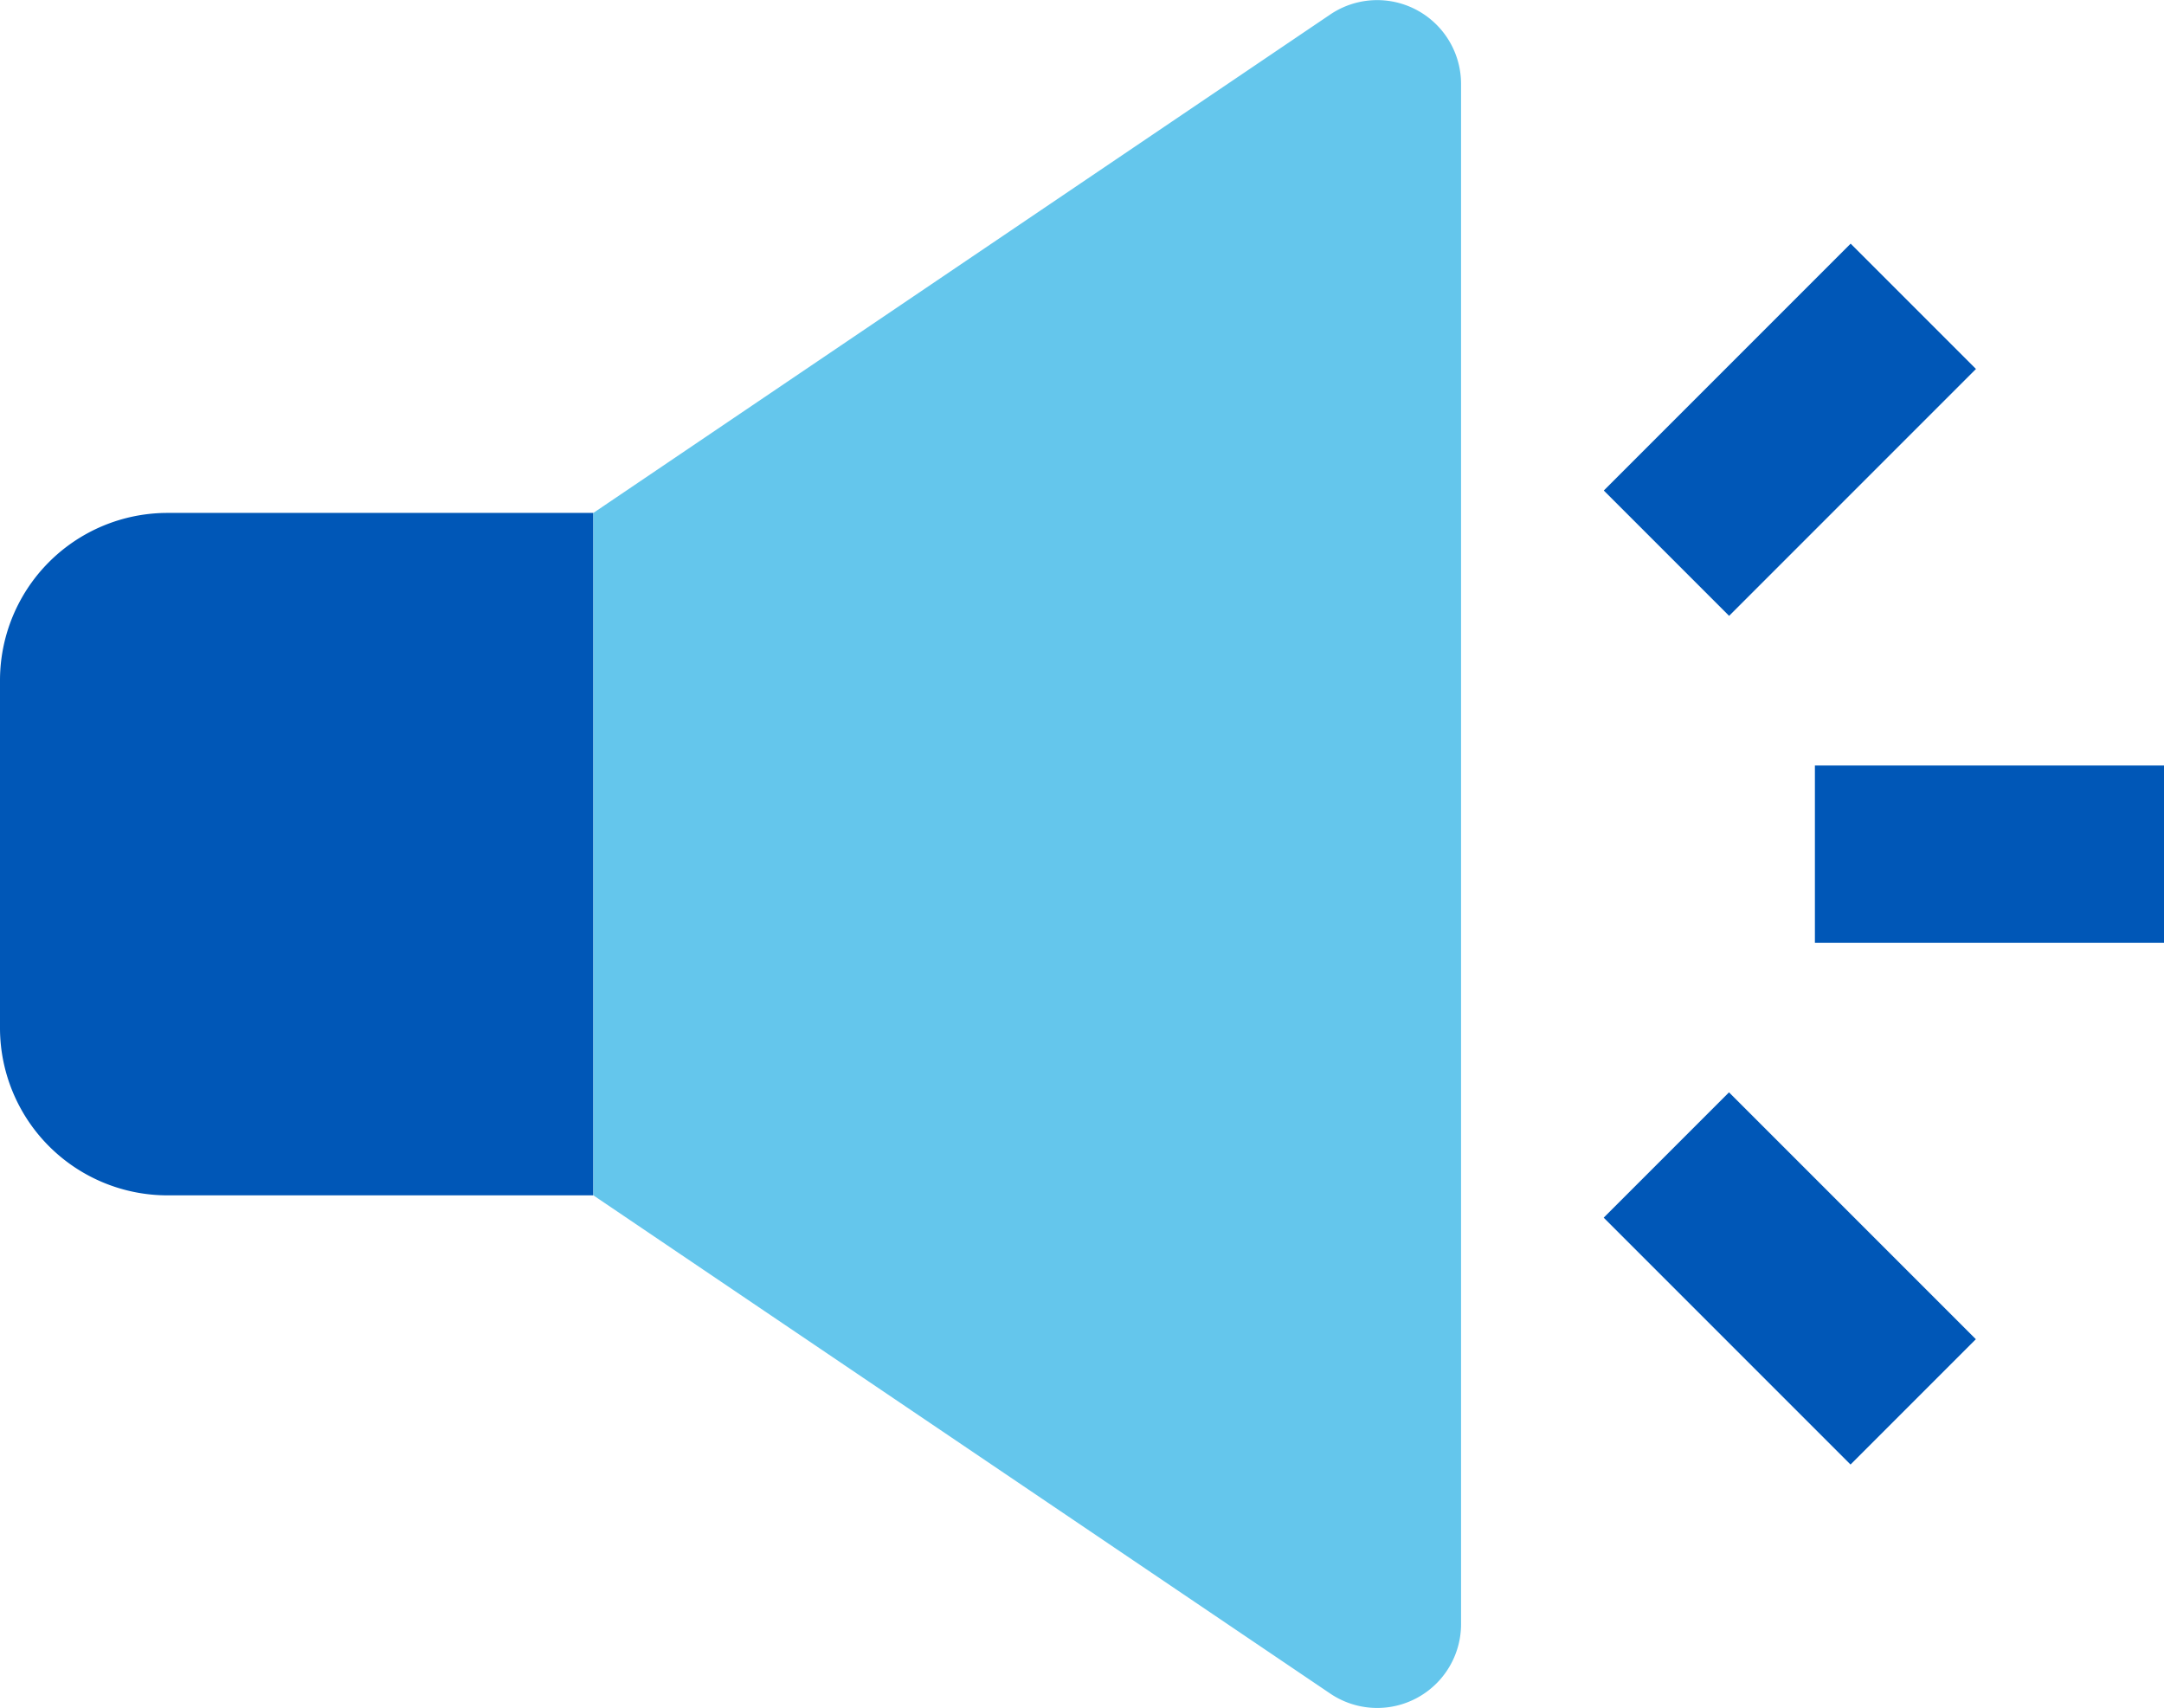
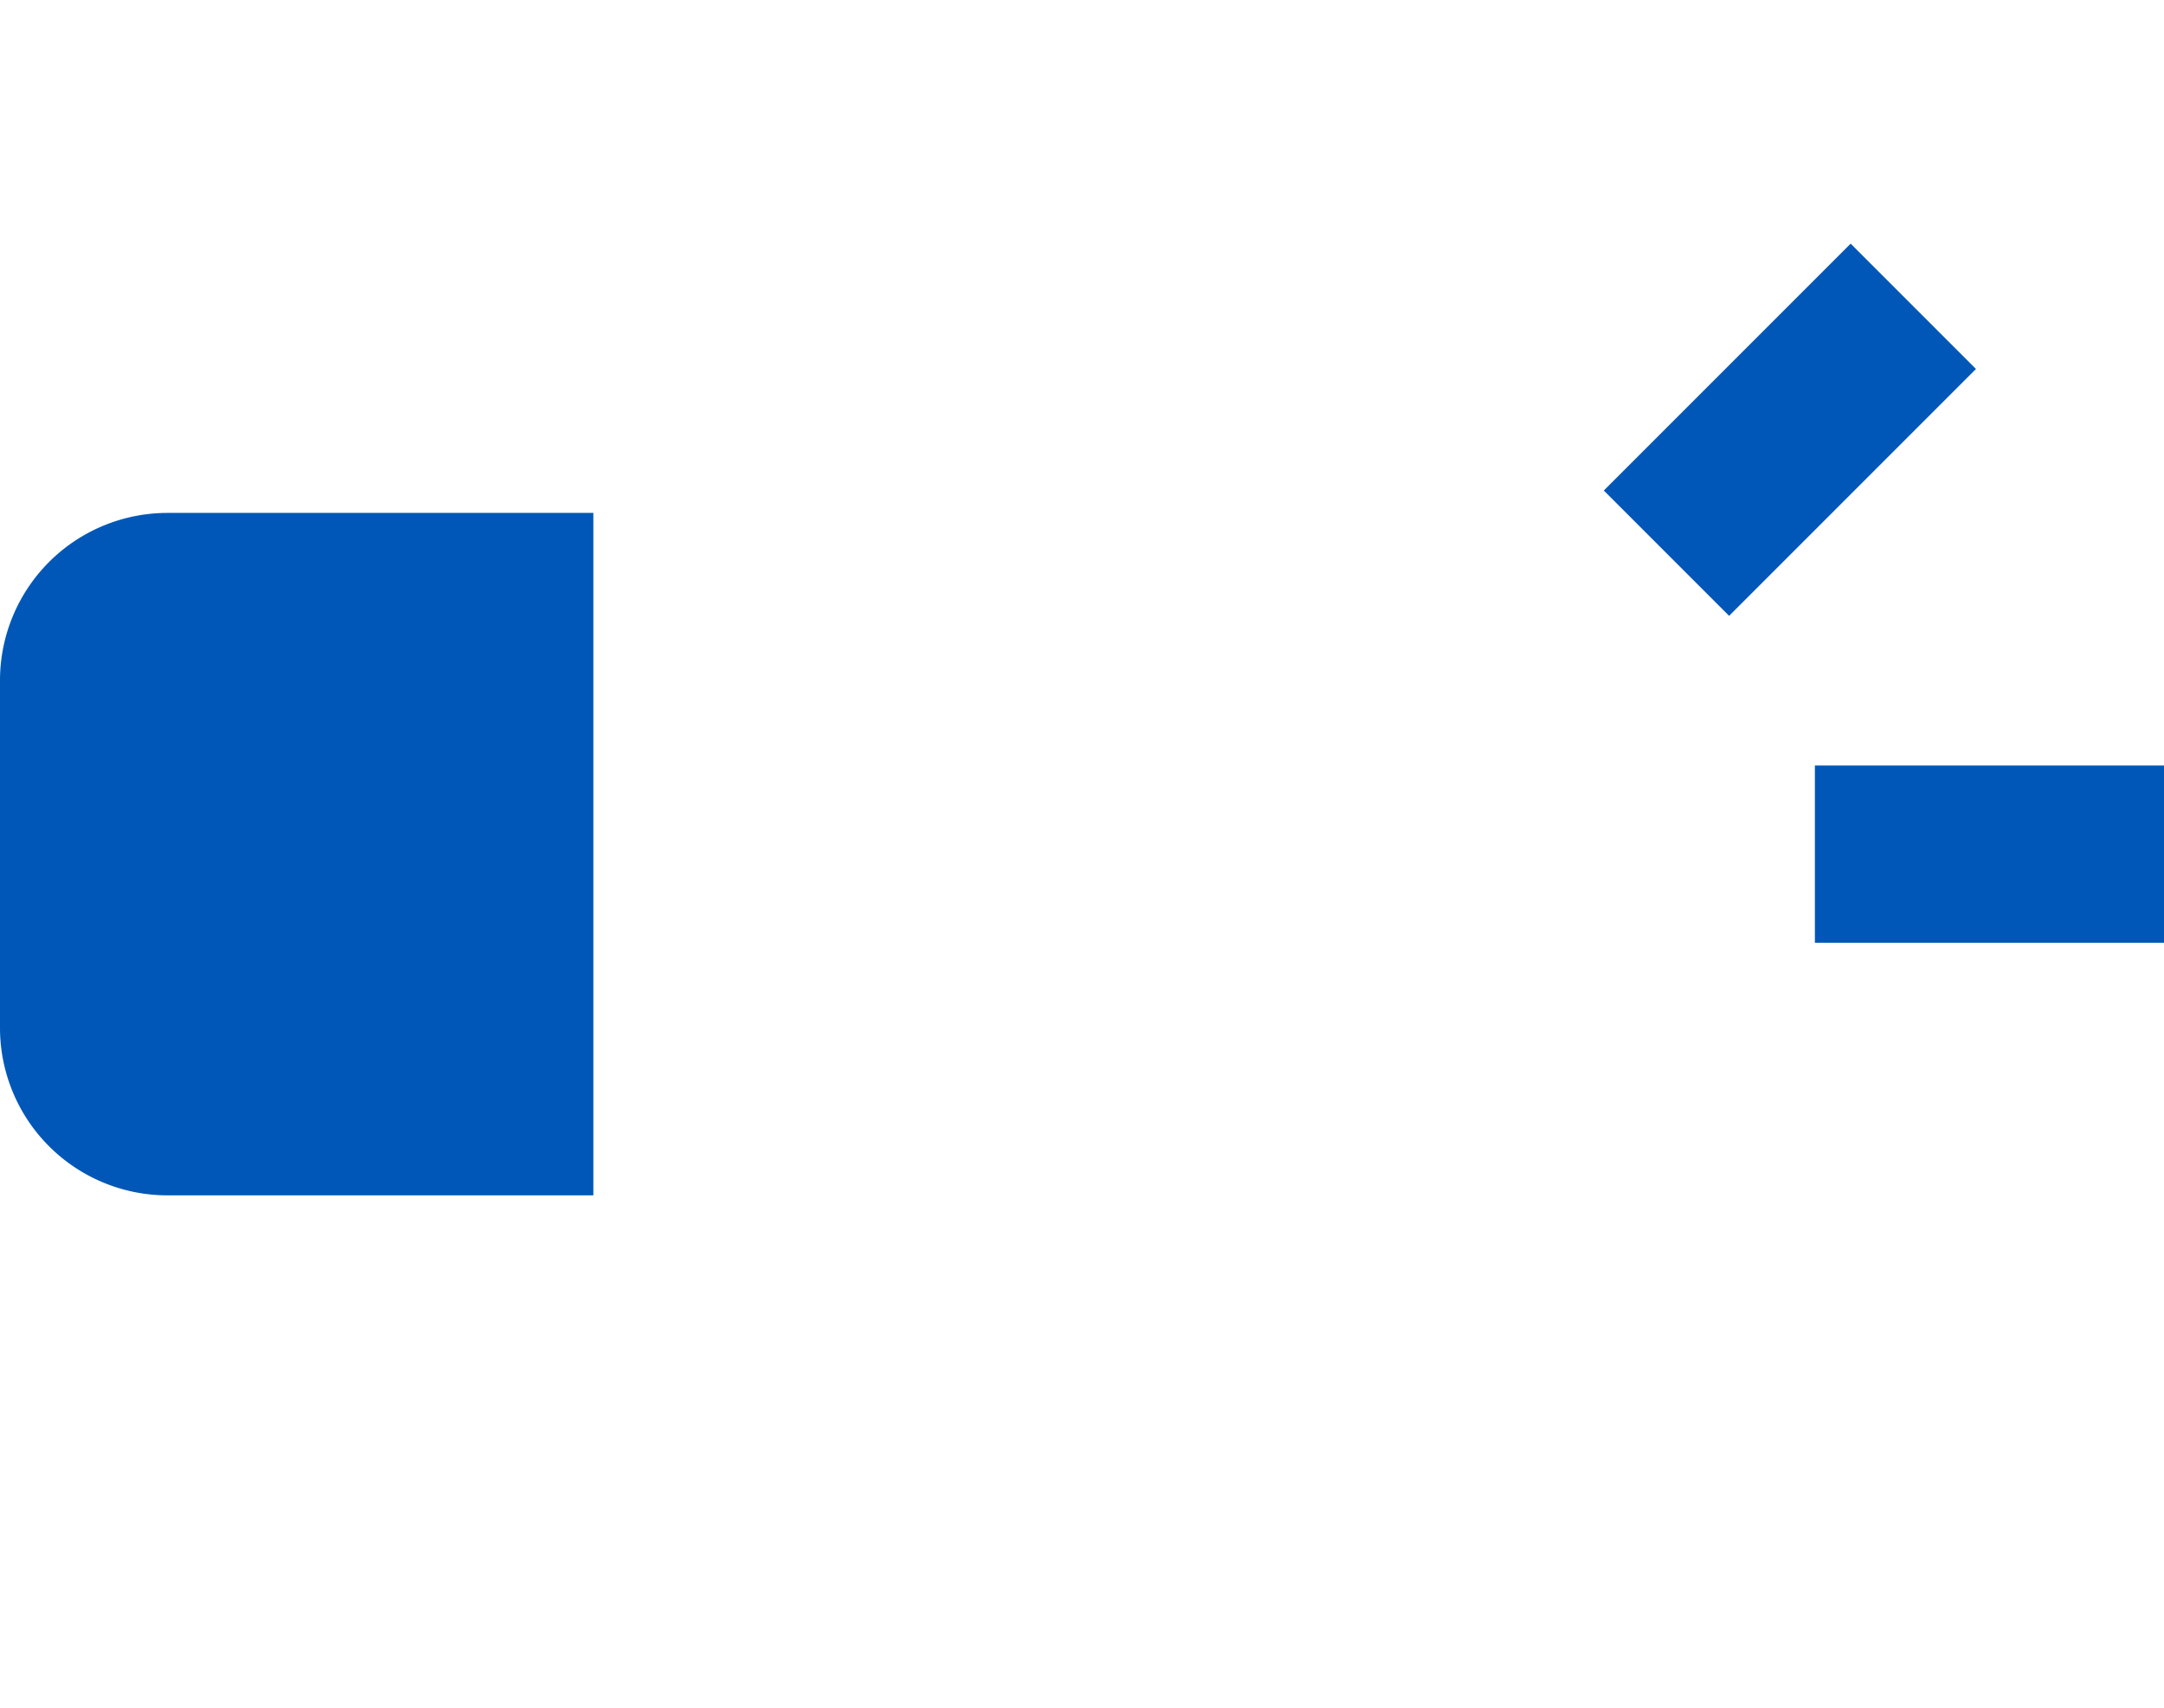
<svg xmlns="http://www.w3.org/2000/svg" viewBox="0 0 109.41 86.36">
  <defs>
    <style>.cls-1{fill:#0057b7}</style>
  </defs>
  <g id="Camada_2" data-name="Camada 2">
    <g id="Layer_1" data-name="Layer 1">
      <path class="cls-1" d="M91.76 38.7h17.65v8.96H91.76z" />
      <path class="cls-1" transform="rotate(-45 90.49 21.728)" d="M81.67 17.25h17.65v8.96H81.67z" />
-       <path class="cls-1" transform="rotate(45 90.492 64.623)" d="M81.67 60.15h17.65v8.96H81.67z" />
+       <path class="cls-1" transform="rotate(45 90.492 64.623)" d="M81.67 60.15v8.96H81.67z" />
      <path class="cls-1" d="M8.47 25.93H30v34.5H8.47A8.47 8.47 0 0 1 0 52V34.4a8.47 8.47 0 0 1 8.47-8.47Z" />
-       <path d="M67.26 85.62 30 60.43v-34.5L67.26.73a4.24 4.24 0 0 1 6.61 3.51v77.87a4.24 4.24 0 0 1-6.61 3.51Z" style="fill:#64c6ec" />
    </g>
  </g>
</svg>